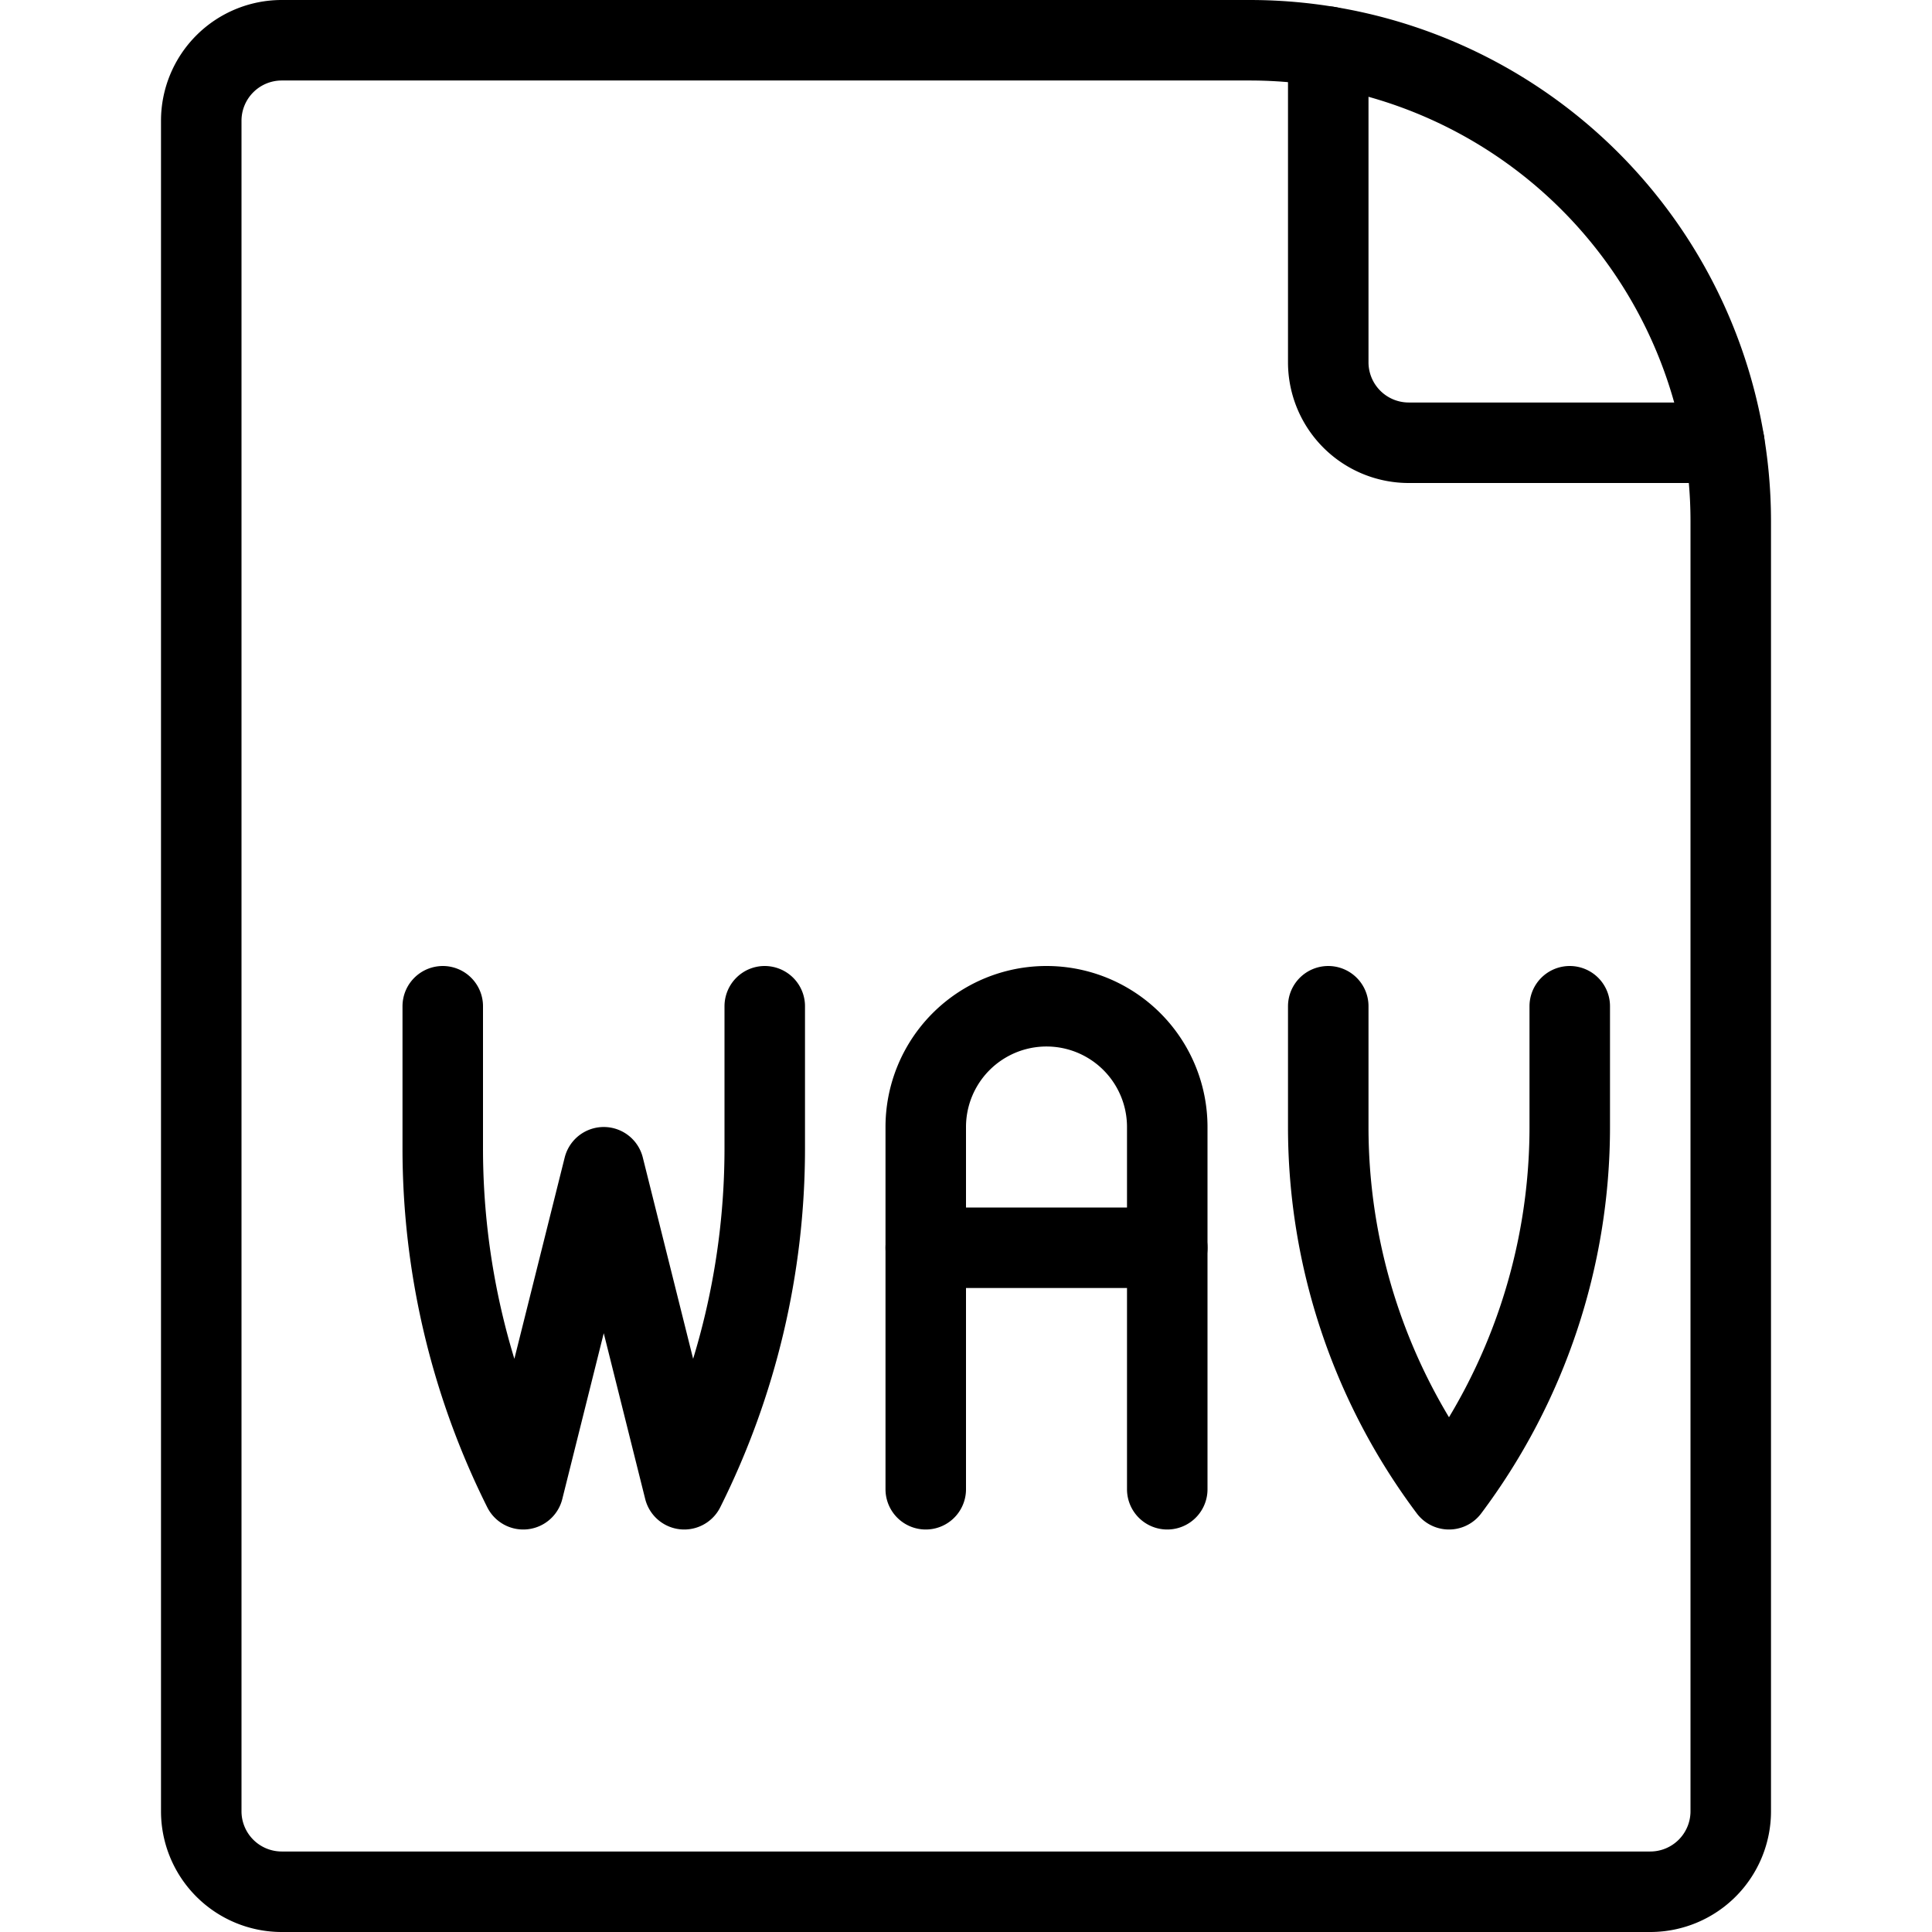
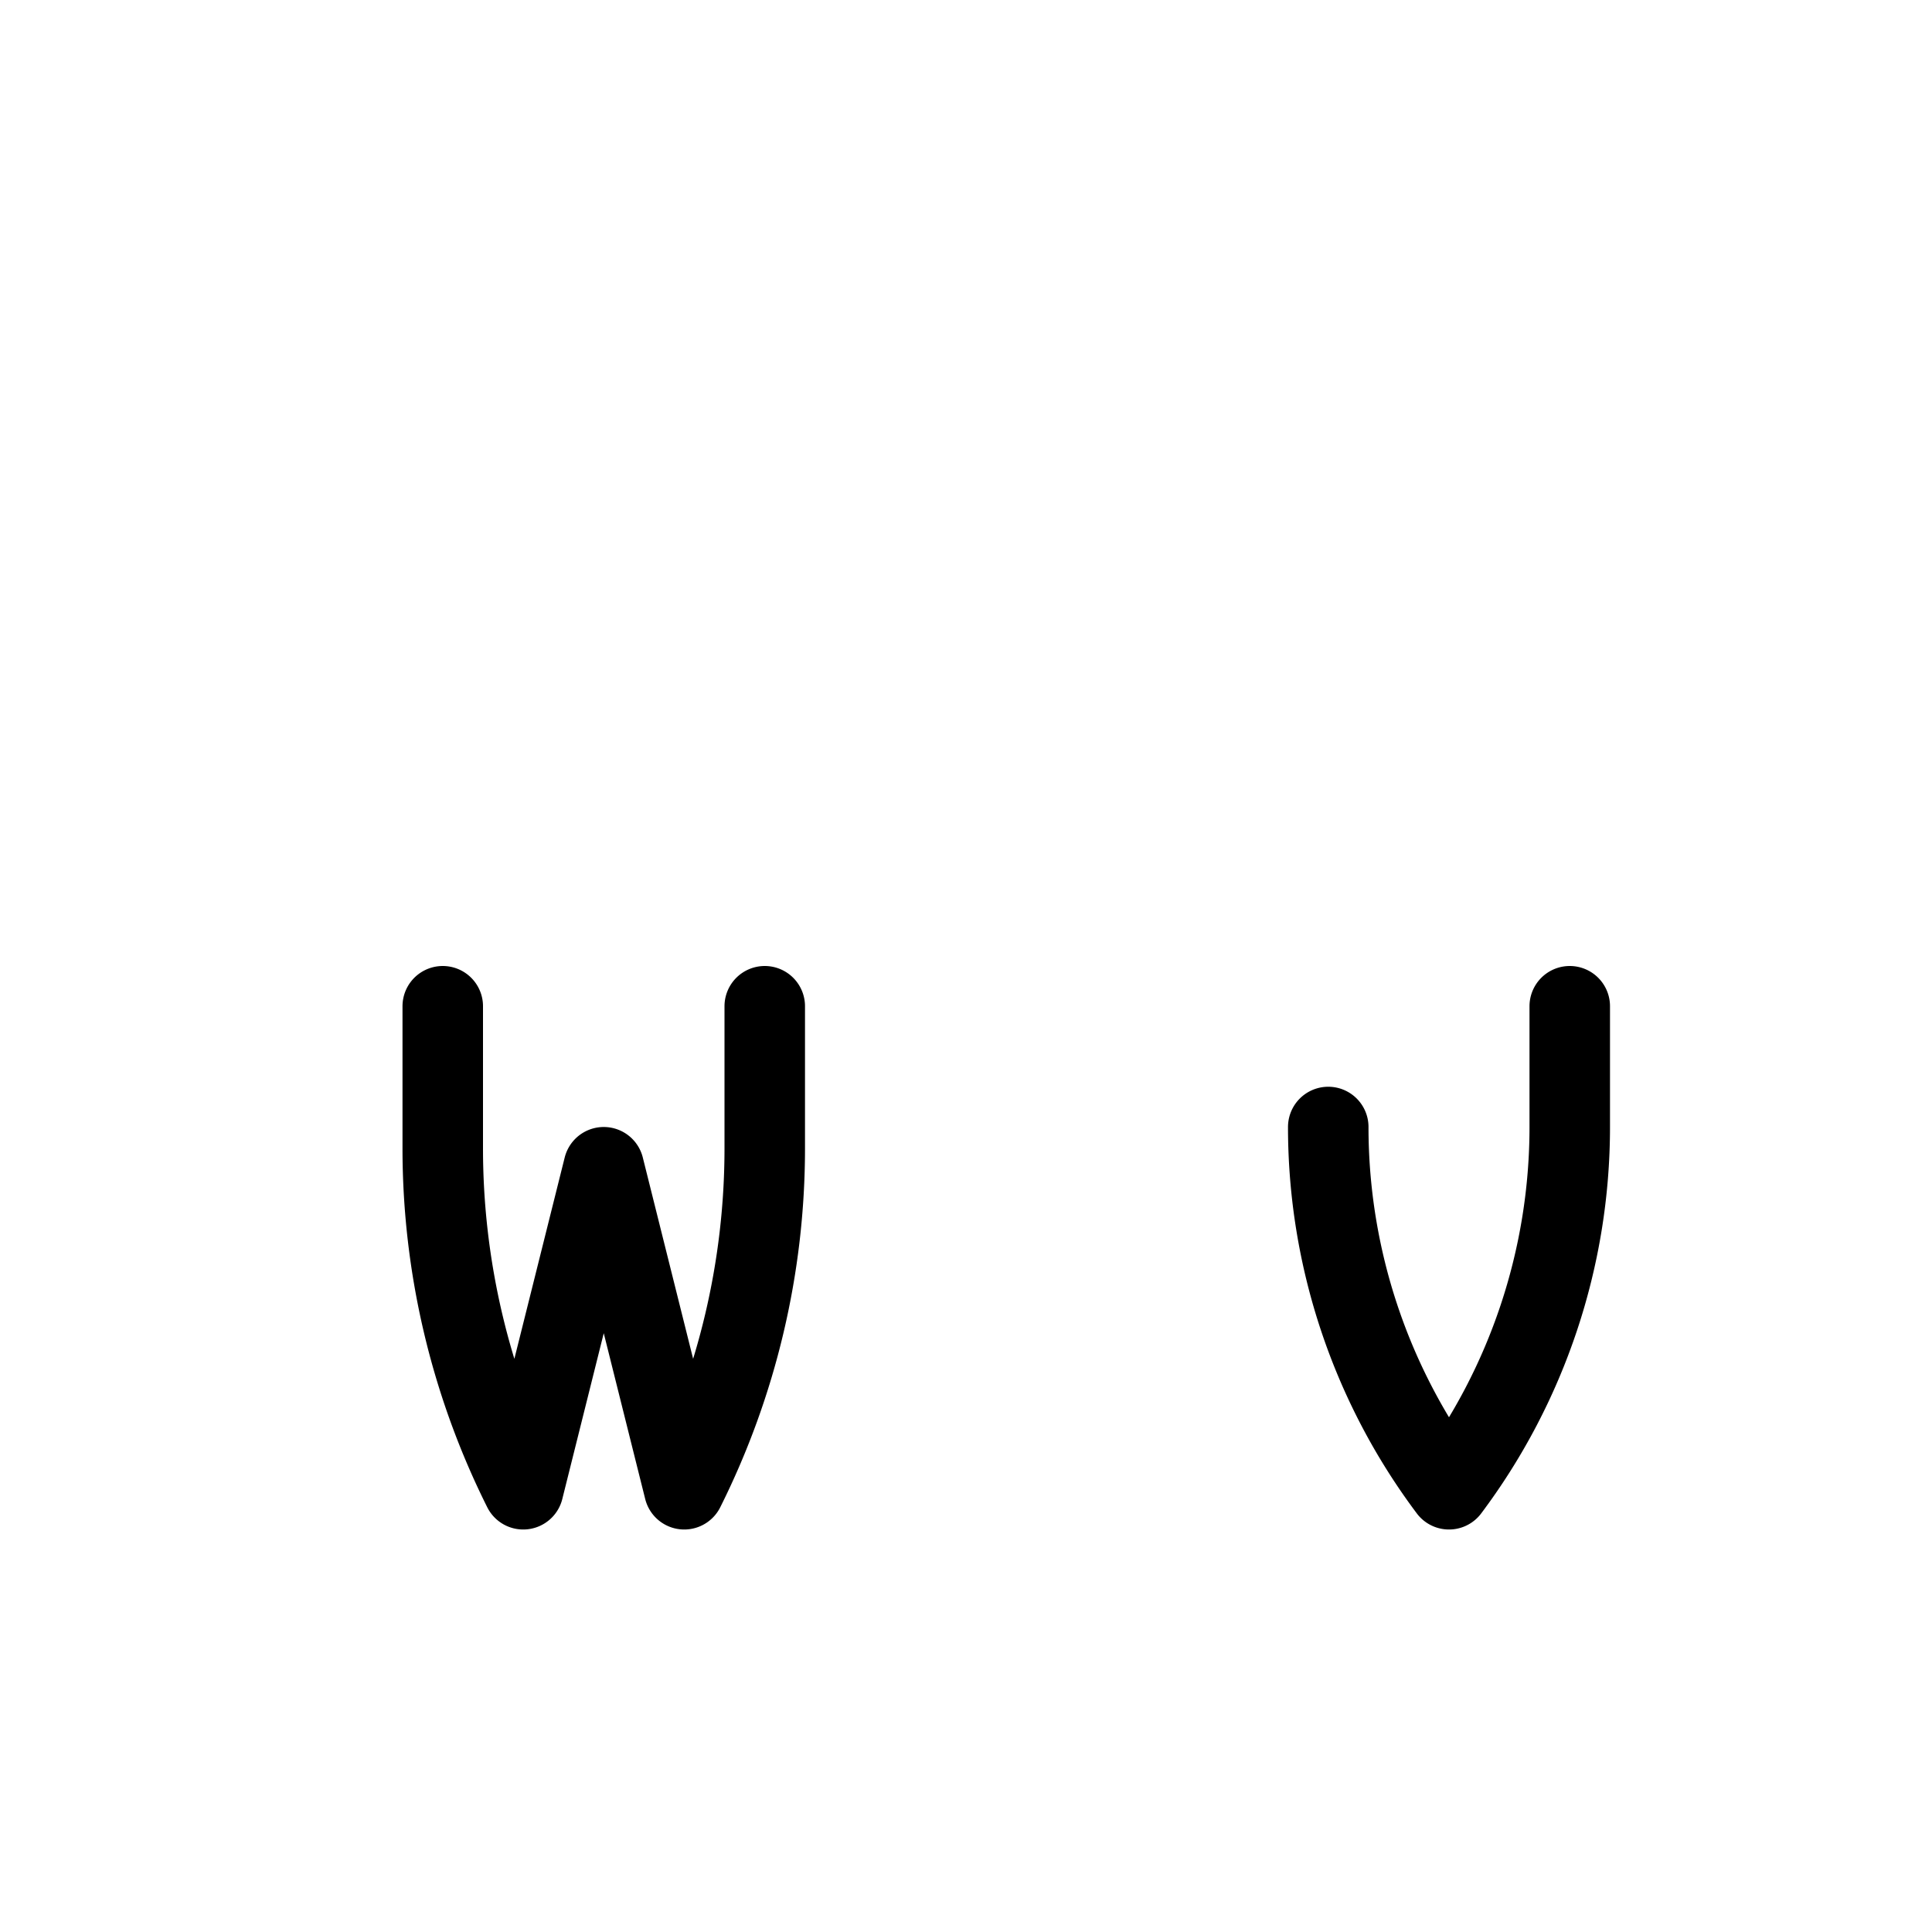
<svg xmlns="http://www.w3.org/2000/svg" viewBox="0 0 24 24">
  <g transform="matrix(1,0,0,1,0,0)">
-     <path d="M20.5,23.5a1,1,0,0,0,1-1V6.475A5.975,5.975,0,0,0,15.525.5H3.5a1,1,0,0,0-1,1v21a1,1,0,0,0,1,1Z" fill="none" stroke="#000000" stroke-linecap="round" stroke-linejoin="round" />
-     <path d="M16.5.58V4.5a1,1,0,0,0,1,1h3.92" fill="none" stroke="#000000" stroke-linecap="round" stroke-linejoin="round" />
    <path d="M9.5,12.5v1.764a9.468,9.468,0,0,1-1,4.236l-1-4-1,4a9.468,9.468,0,0,1-1-4.236V12.5" fill="none" stroke="#000000" stroke-linecap="round" stroke-linejoin="round" />
-     <path d="M11.5,18.5V14a1.5,1.5,0,0,1,3,0v4.5" fill="none" stroke="#000000" stroke-linecap="round" stroke-linejoin="round" />
-     <path d="M11.5 15.5L14.5 15.5" fill="none" stroke="#000000" stroke-linecap="round" stroke-linejoin="round" />
-     <path d="M19.5,12.5V14A7.5,7.5,0,0,1,18,18.5,7.5,7.5,0,0,1,16.5,14V12.5" fill="none" stroke="#000000" stroke-linecap="round" stroke-linejoin="round" />
+     <path d="M19.5,12.5V14A7.5,7.5,0,0,1,18,18.5,7.5,7.5,0,0,1,16.5,14" fill="none" stroke="#000000" stroke-linecap="round" stroke-linejoin="round" />
  </g>
</svg>